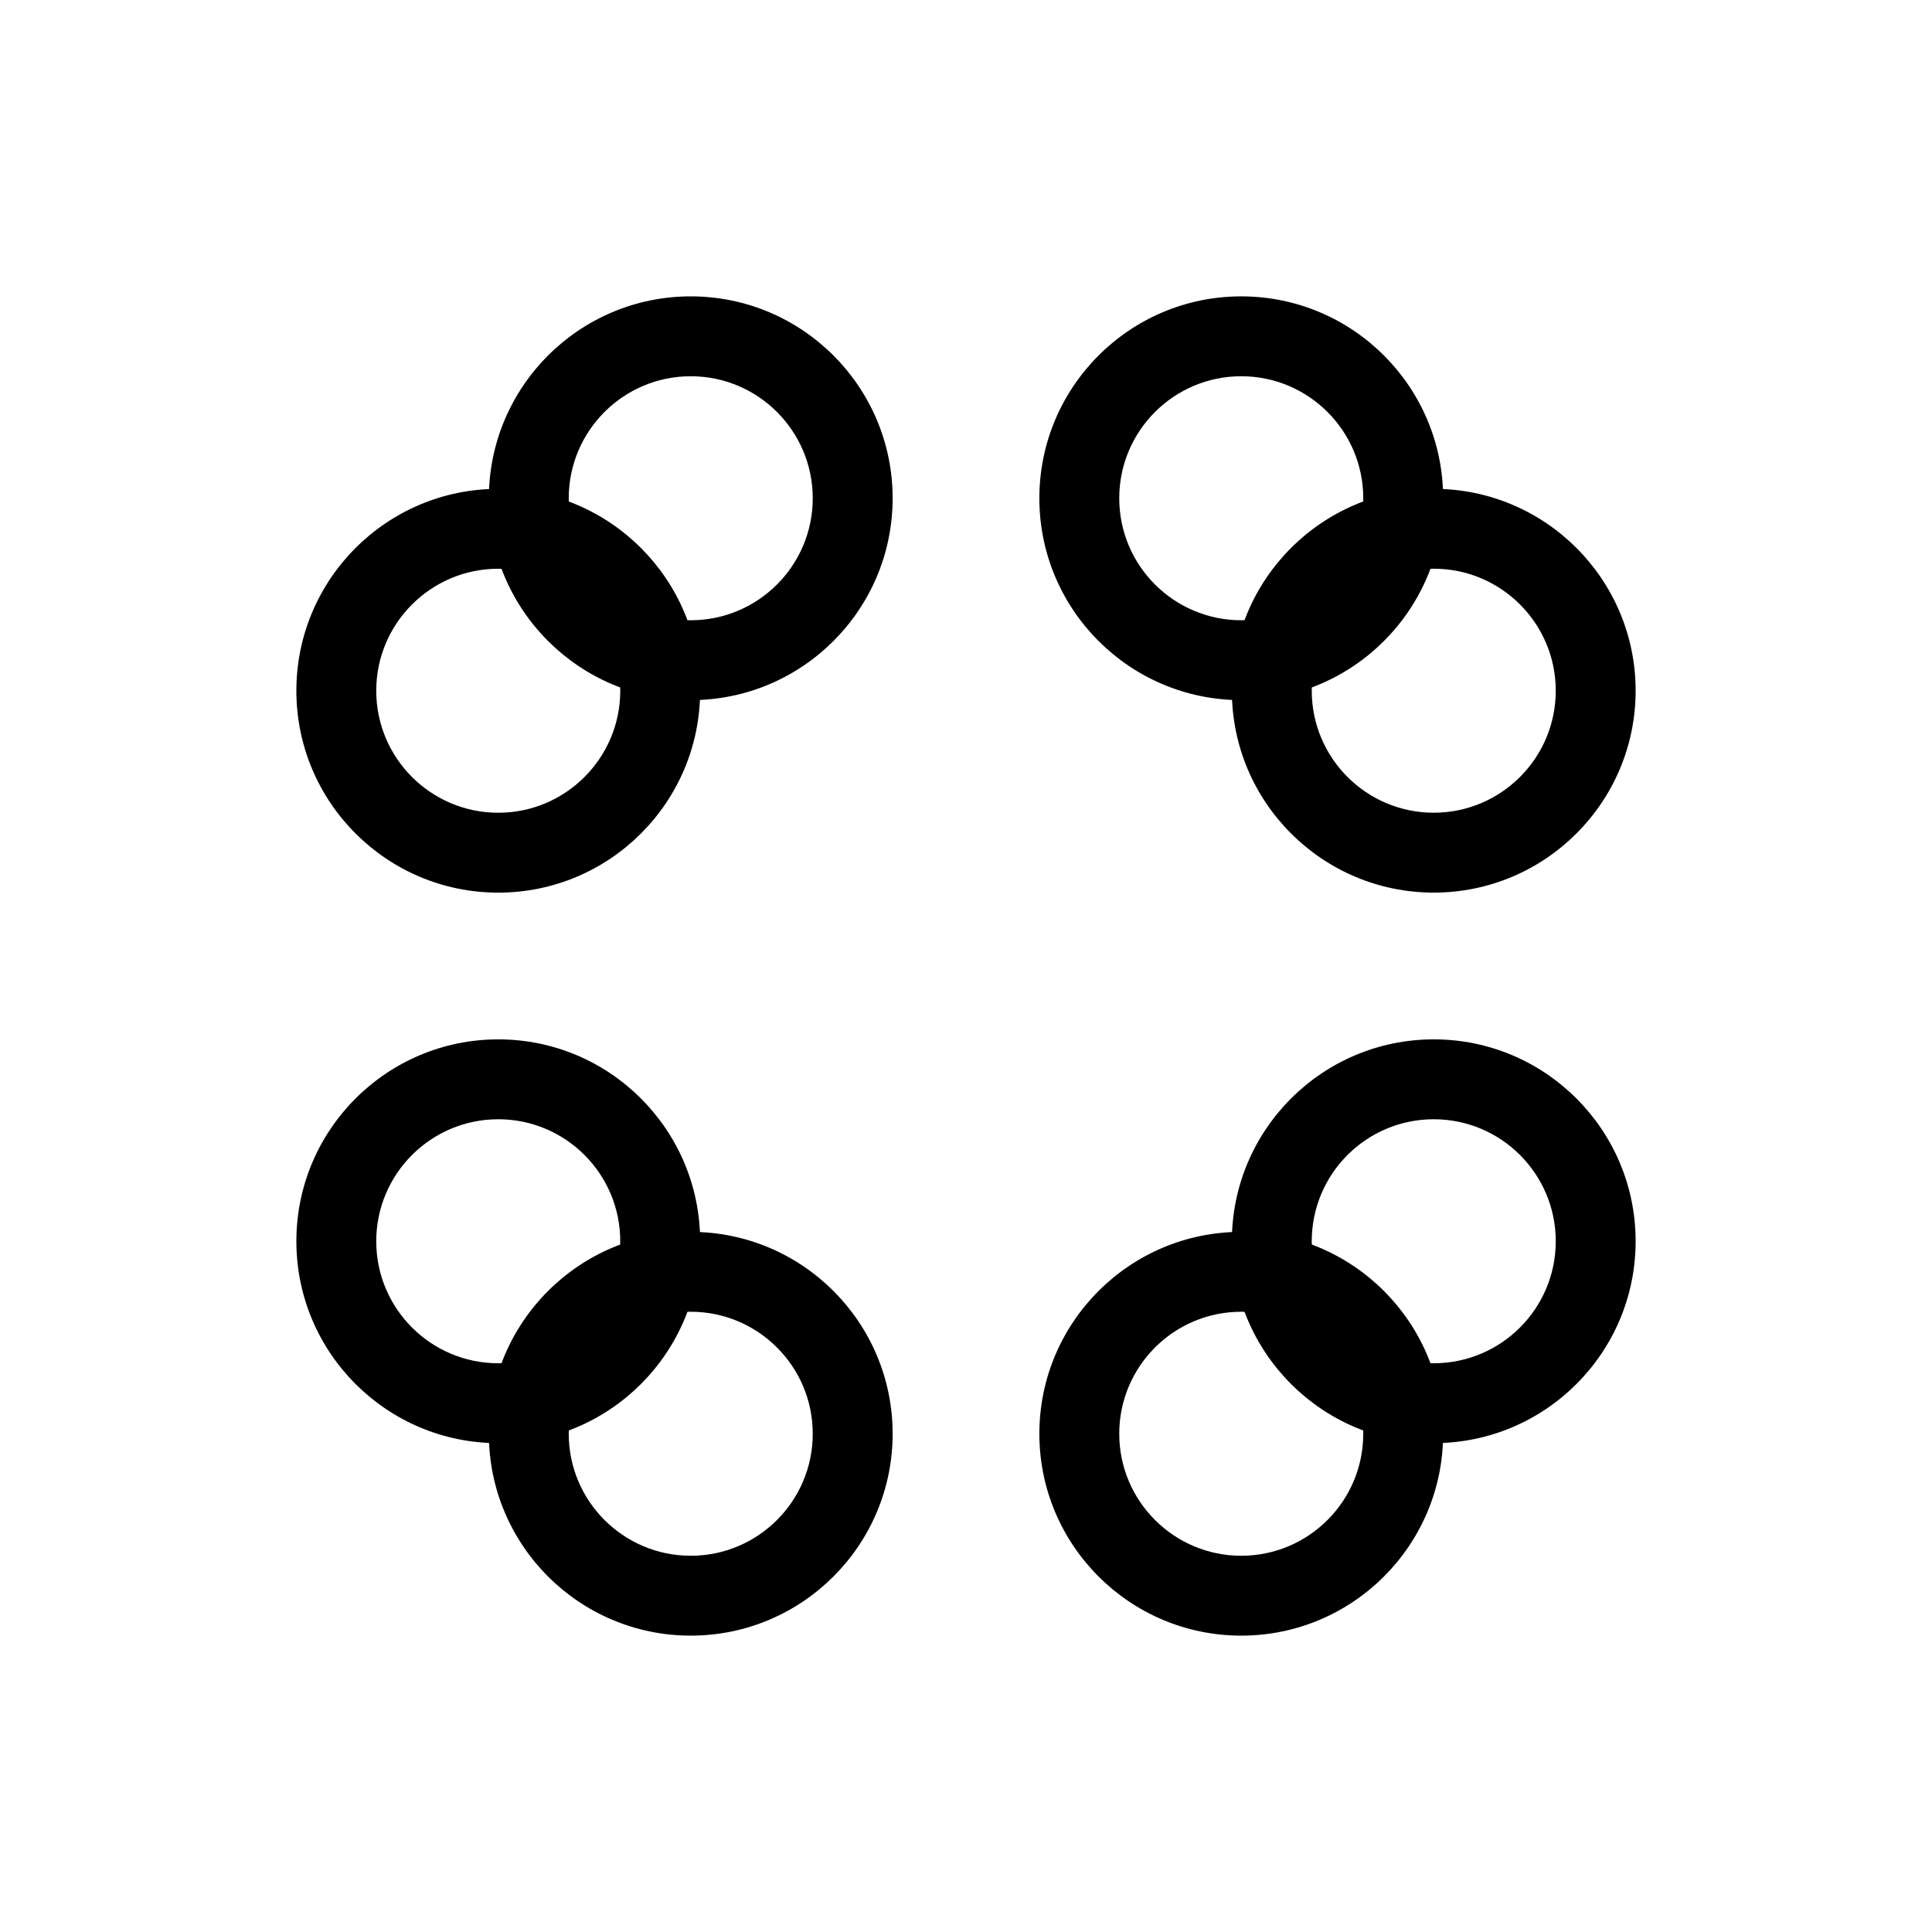
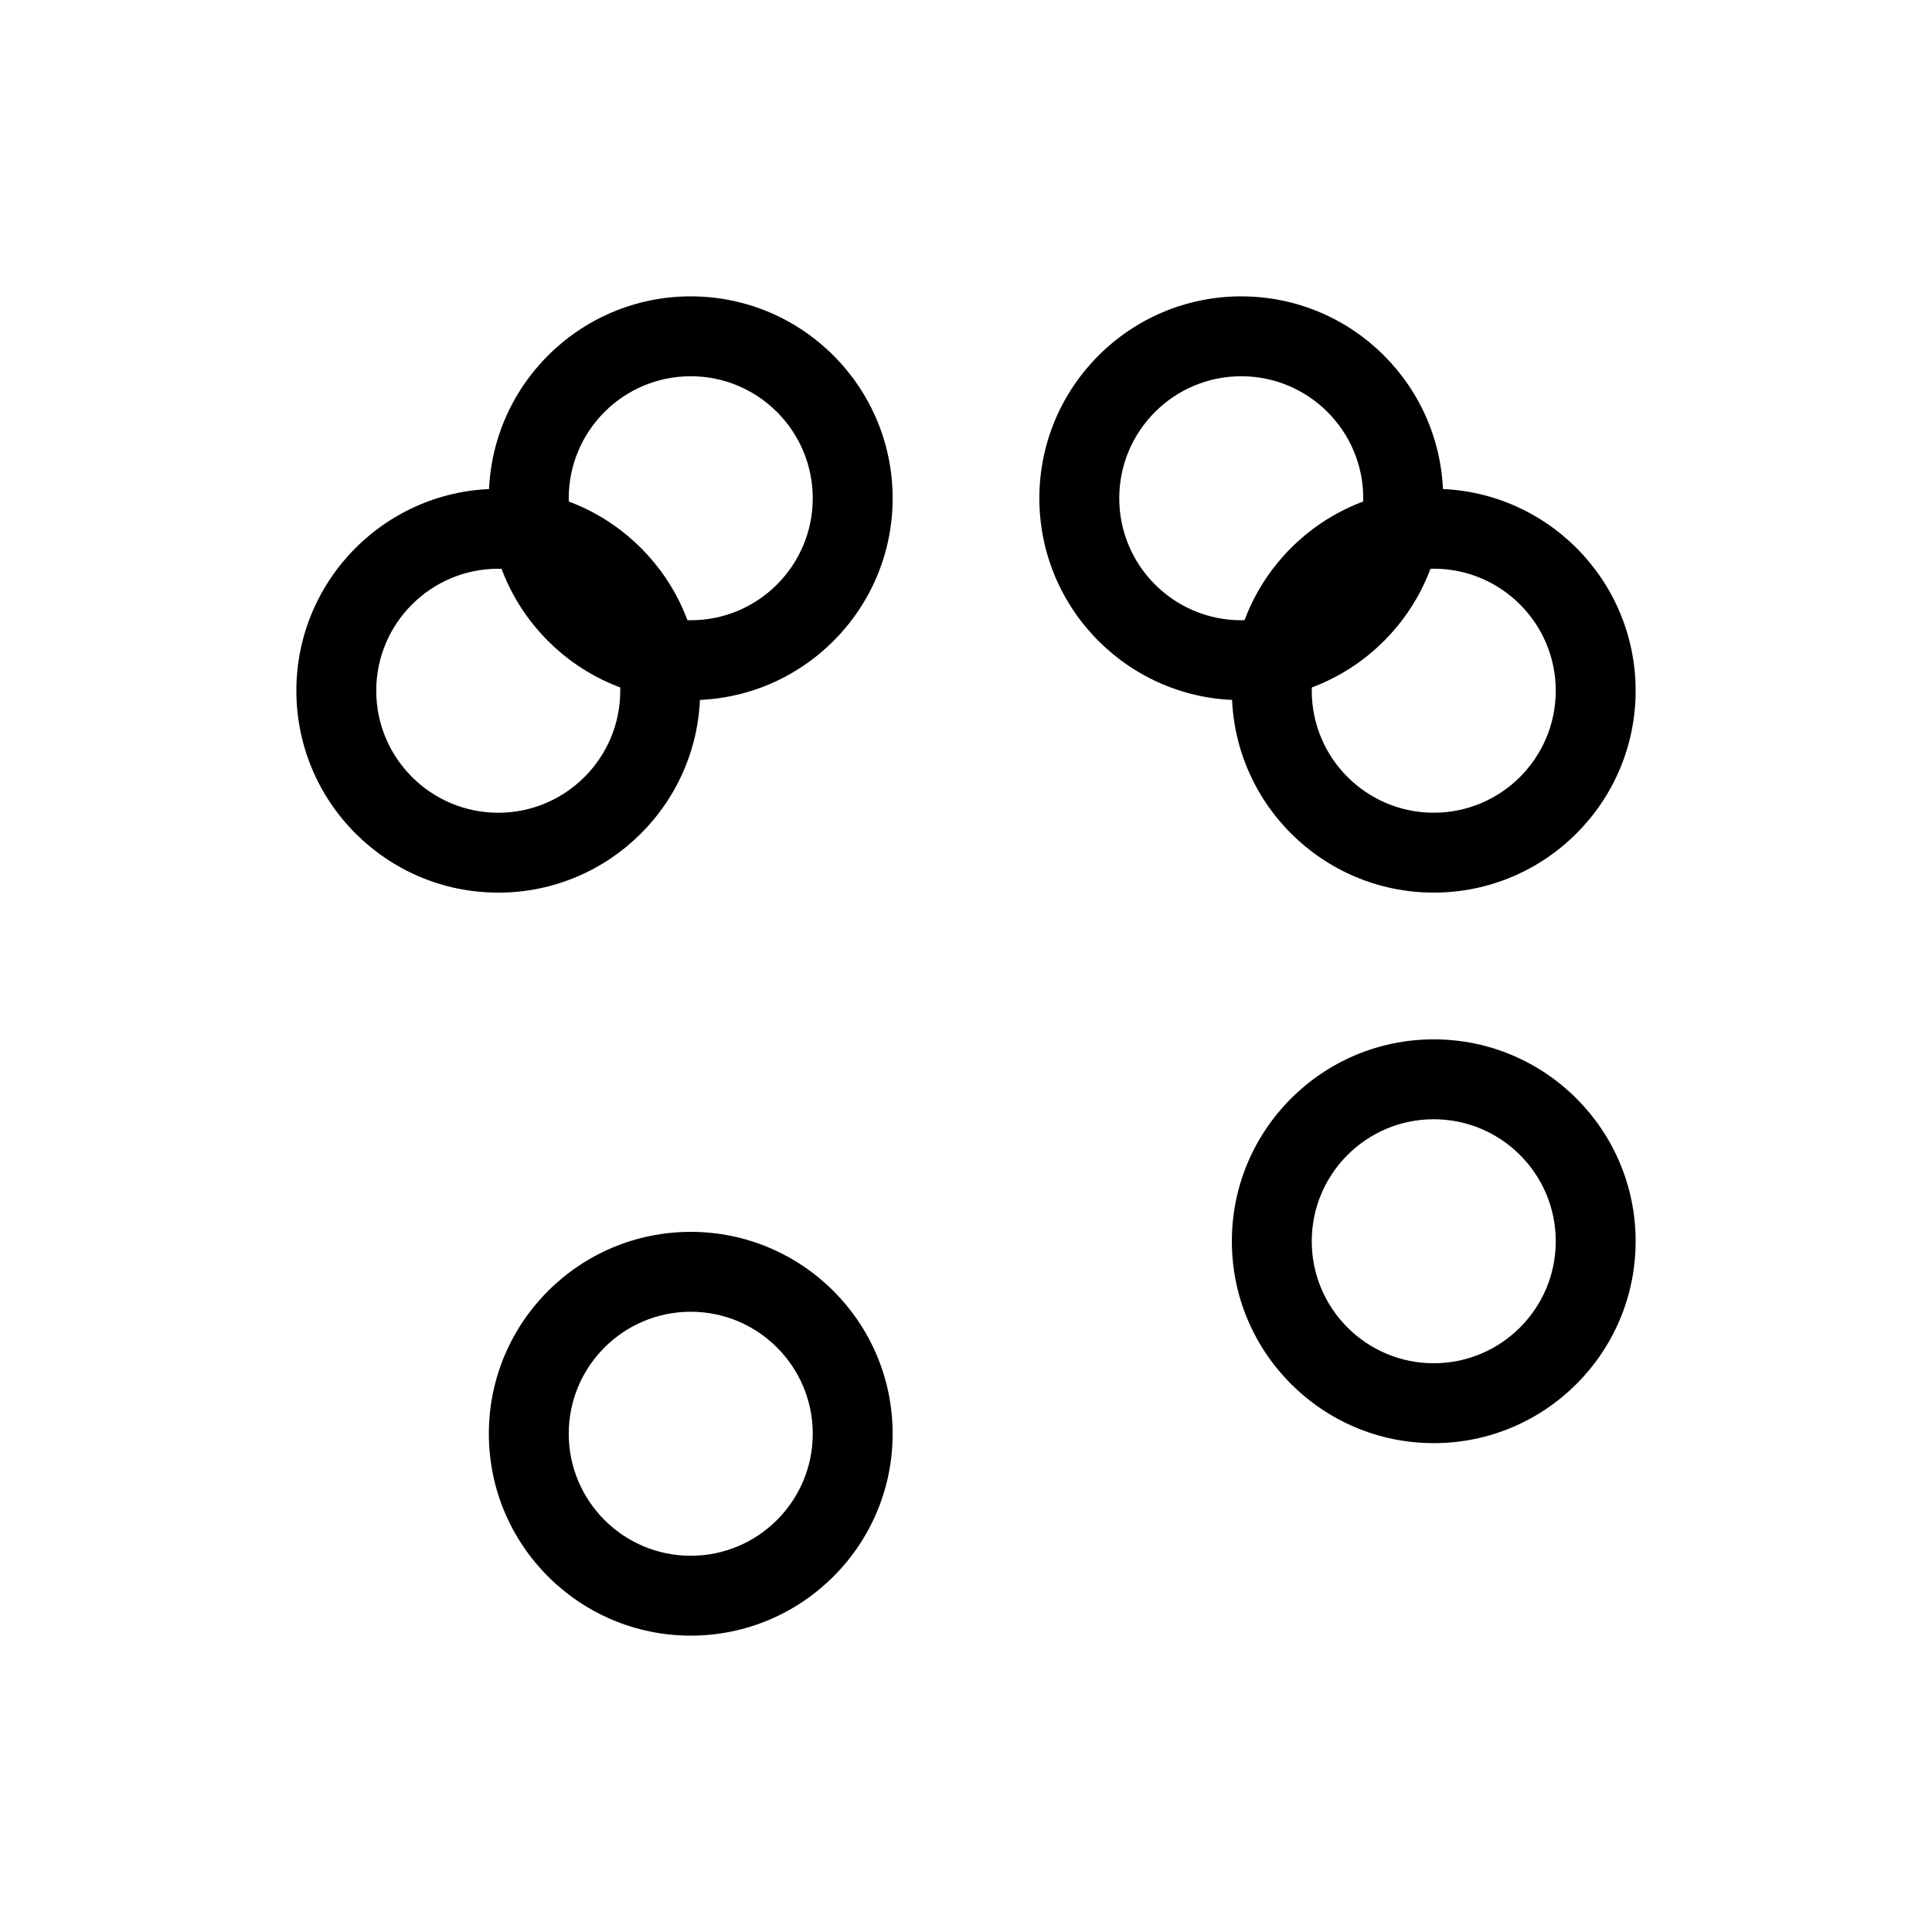
<svg xmlns="http://www.w3.org/2000/svg" fill="#000000" width="800px" height="800px" version="1.1" viewBox="144 144 512 512">
  <g fill-rule="evenodd">
    <path d="m276.04 273.55c29.531 0 53.504 23.973 53.504 53.504s-23.973 53.504-53.504 53.504c-29.523 0-53.5-23.973-53.5-53.504s23.973-53.504 53.5-53.504zm0 21.172c17.848 0 32.332 14.484 32.332 32.332 0 17.844-14.484 32.332-32.332 32.332-17.844 0-32.332-14.492-32.332-32.332 0-17.848 14.492-32.332 32.332-32.332z" />
    <path d="m523.96 419.44c29.523 0 53.5 23.973 53.5 53.504s-23.973 53.504-53.5 53.504c-29.531 0-53.504-23.973-53.504-53.504s23.973-53.504 53.504-53.504zm0 21.172c17.844 0 32.332 14.492 32.332 32.332 0 17.848-14.492 32.332-32.332 32.332-17.848 0-32.332-14.484-32.332-32.332 0-17.844 14.484-32.332 32.332-32.332z" />
    <path d="m273.55 523.96c0-29.531 23.973-53.504 53.504-53.504s53.504 23.973 53.504 53.504c0 29.523-23.973 53.5-53.504 53.5s-53.504-23.973-53.504-53.5zm21.172 0c0-17.848 14.484-32.332 32.332-32.332 17.844 0 32.332 14.484 32.332 32.332 0 17.844-14.492 32.332-32.332 32.332-17.848 0-32.332-14.492-32.332-32.332z" />
    <path d="m419.44 276.04c0-29.523 23.973-53.5 53.504-53.5s53.504 23.973 53.504 53.5c0 29.531-23.973 53.504-53.504 53.504s-53.504-23.973-53.504-53.504zm21.172 0c0-17.844 14.492-32.332 32.332-32.332 17.848 0 32.332 14.492 32.332 32.332 0 17.848-14.484 32.332-32.332 32.332-17.844 0-32.332-14.484-32.332-32.332z" />
-     <path d="m276.04 526.45c29.531 0 53.504-23.973 53.504-53.504s-23.973-53.504-53.504-53.504c-29.523 0-53.5 23.973-53.5 53.504s23.973 53.504 53.5 53.504zm0-21.172c17.848 0 32.332-14.484 32.332-32.332 0-17.844-14.484-32.332-32.332-32.332-17.844 0-32.332 14.492-32.332 32.332 0 17.848 14.492 32.332 32.332 32.332z" />
    <path d="m523.96 380.55c29.523 0 53.5-23.973 53.5-53.504s-23.973-53.504-53.5-53.504c-29.531 0-53.504 23.973-53.504 53.504s23.973 53.504 53.504 53.504zm0-21.172c17.844 0 32.332-14.492 32.332-32.332 0-17.848-14.492-32.332-32.332-32.332-17.848 0-32.332 14.484-32.332 32.332 0 17.844 14.484 32.332 32.332 32.332z" />
    <path d="m273.55 276.04c0 29.531 23.973 53.504 53.504 53.504s53.504-23.973 53.504-53.504c0-29.523-23.973-53.5-53.504-53.5s-53.504 23.973-53.504 53.5zm21.172 0c0 17.848 14.484 32.332 32.332 32.332 17.844 0 32.332-14.484 32.332-32.332 0-17.844-14.492-32.332-32.332-32.332-17.848 0-32.332 14.492-32.332 32.332z" />
-     <path d="m419.44 523.96c0 29.523 23.973 53.5 53.504 53.5s53.504-23.973 53.504-53.5c0-29.531-23.973-53.504-53.504-53.504s-53.504 23.973-53.504 53.504zm21.172 0c0 17.844 14.492 32.332 32.332 32.332 17.848 0 32.332-14.492 32.332-32.332 0-17.848-14.484-32.332-32.332-32.332-17.844 0-32.332 14.484-32.332 32.332z" />
  </g>
</svg>